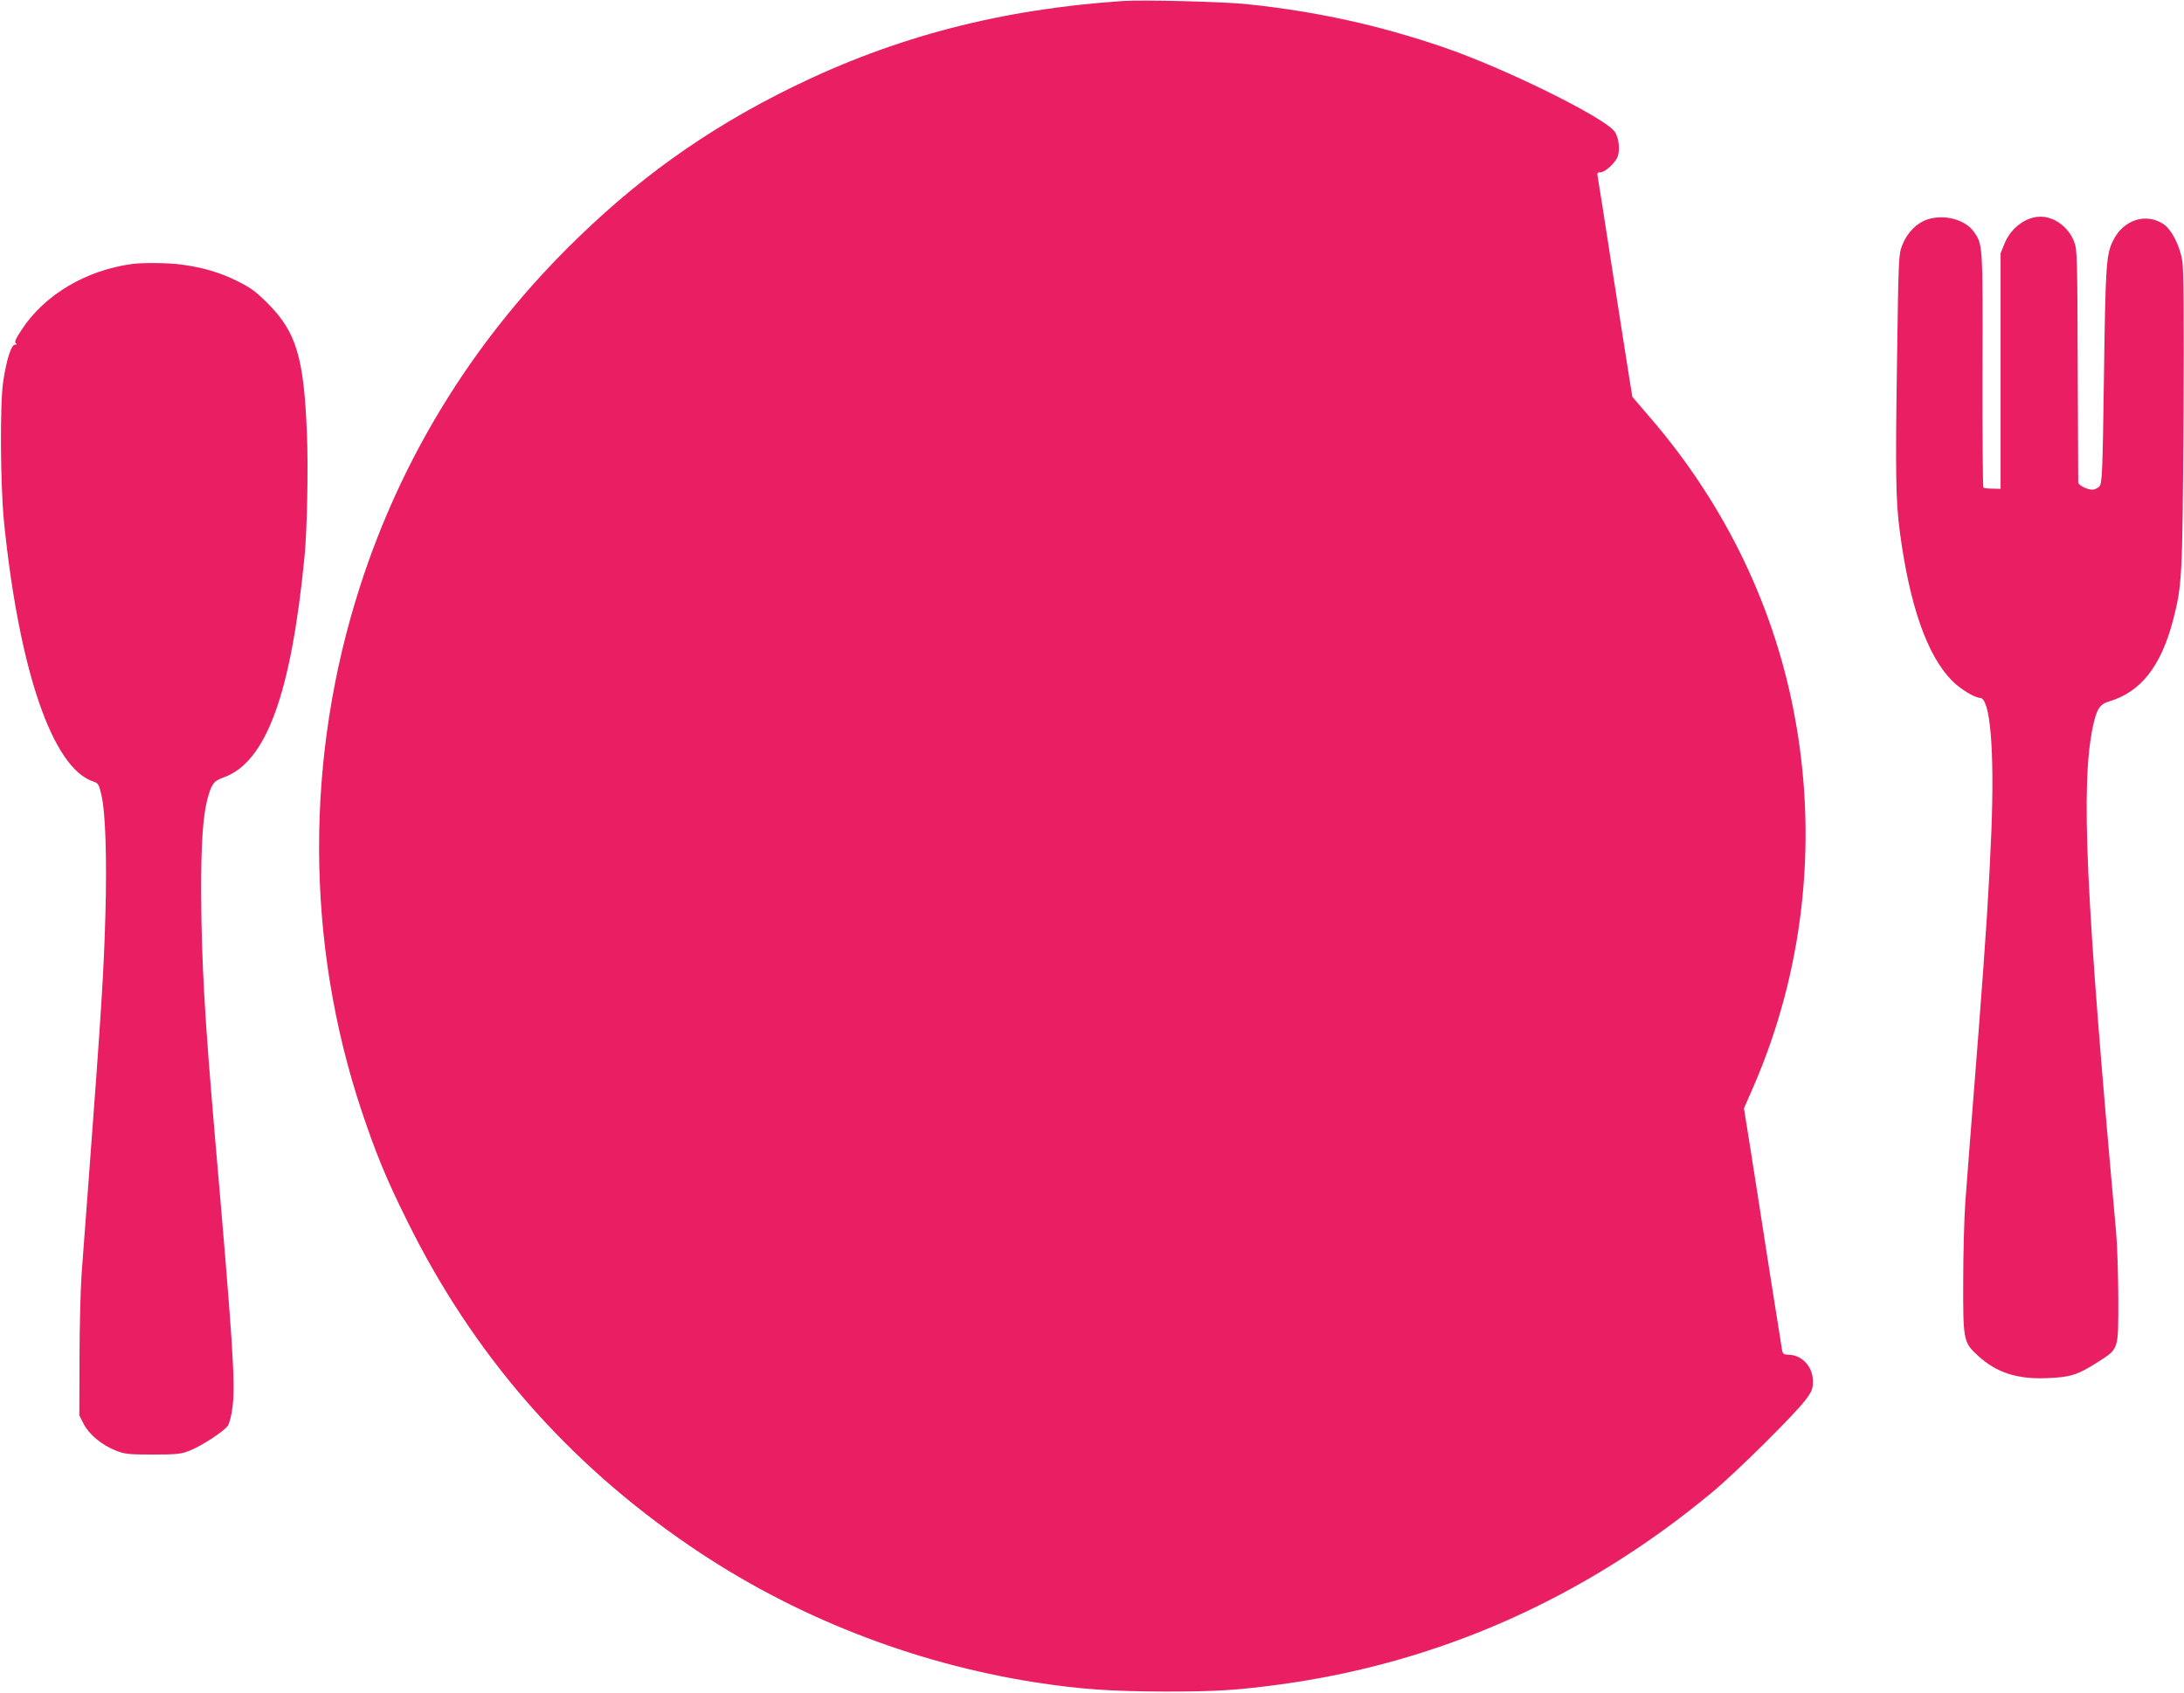
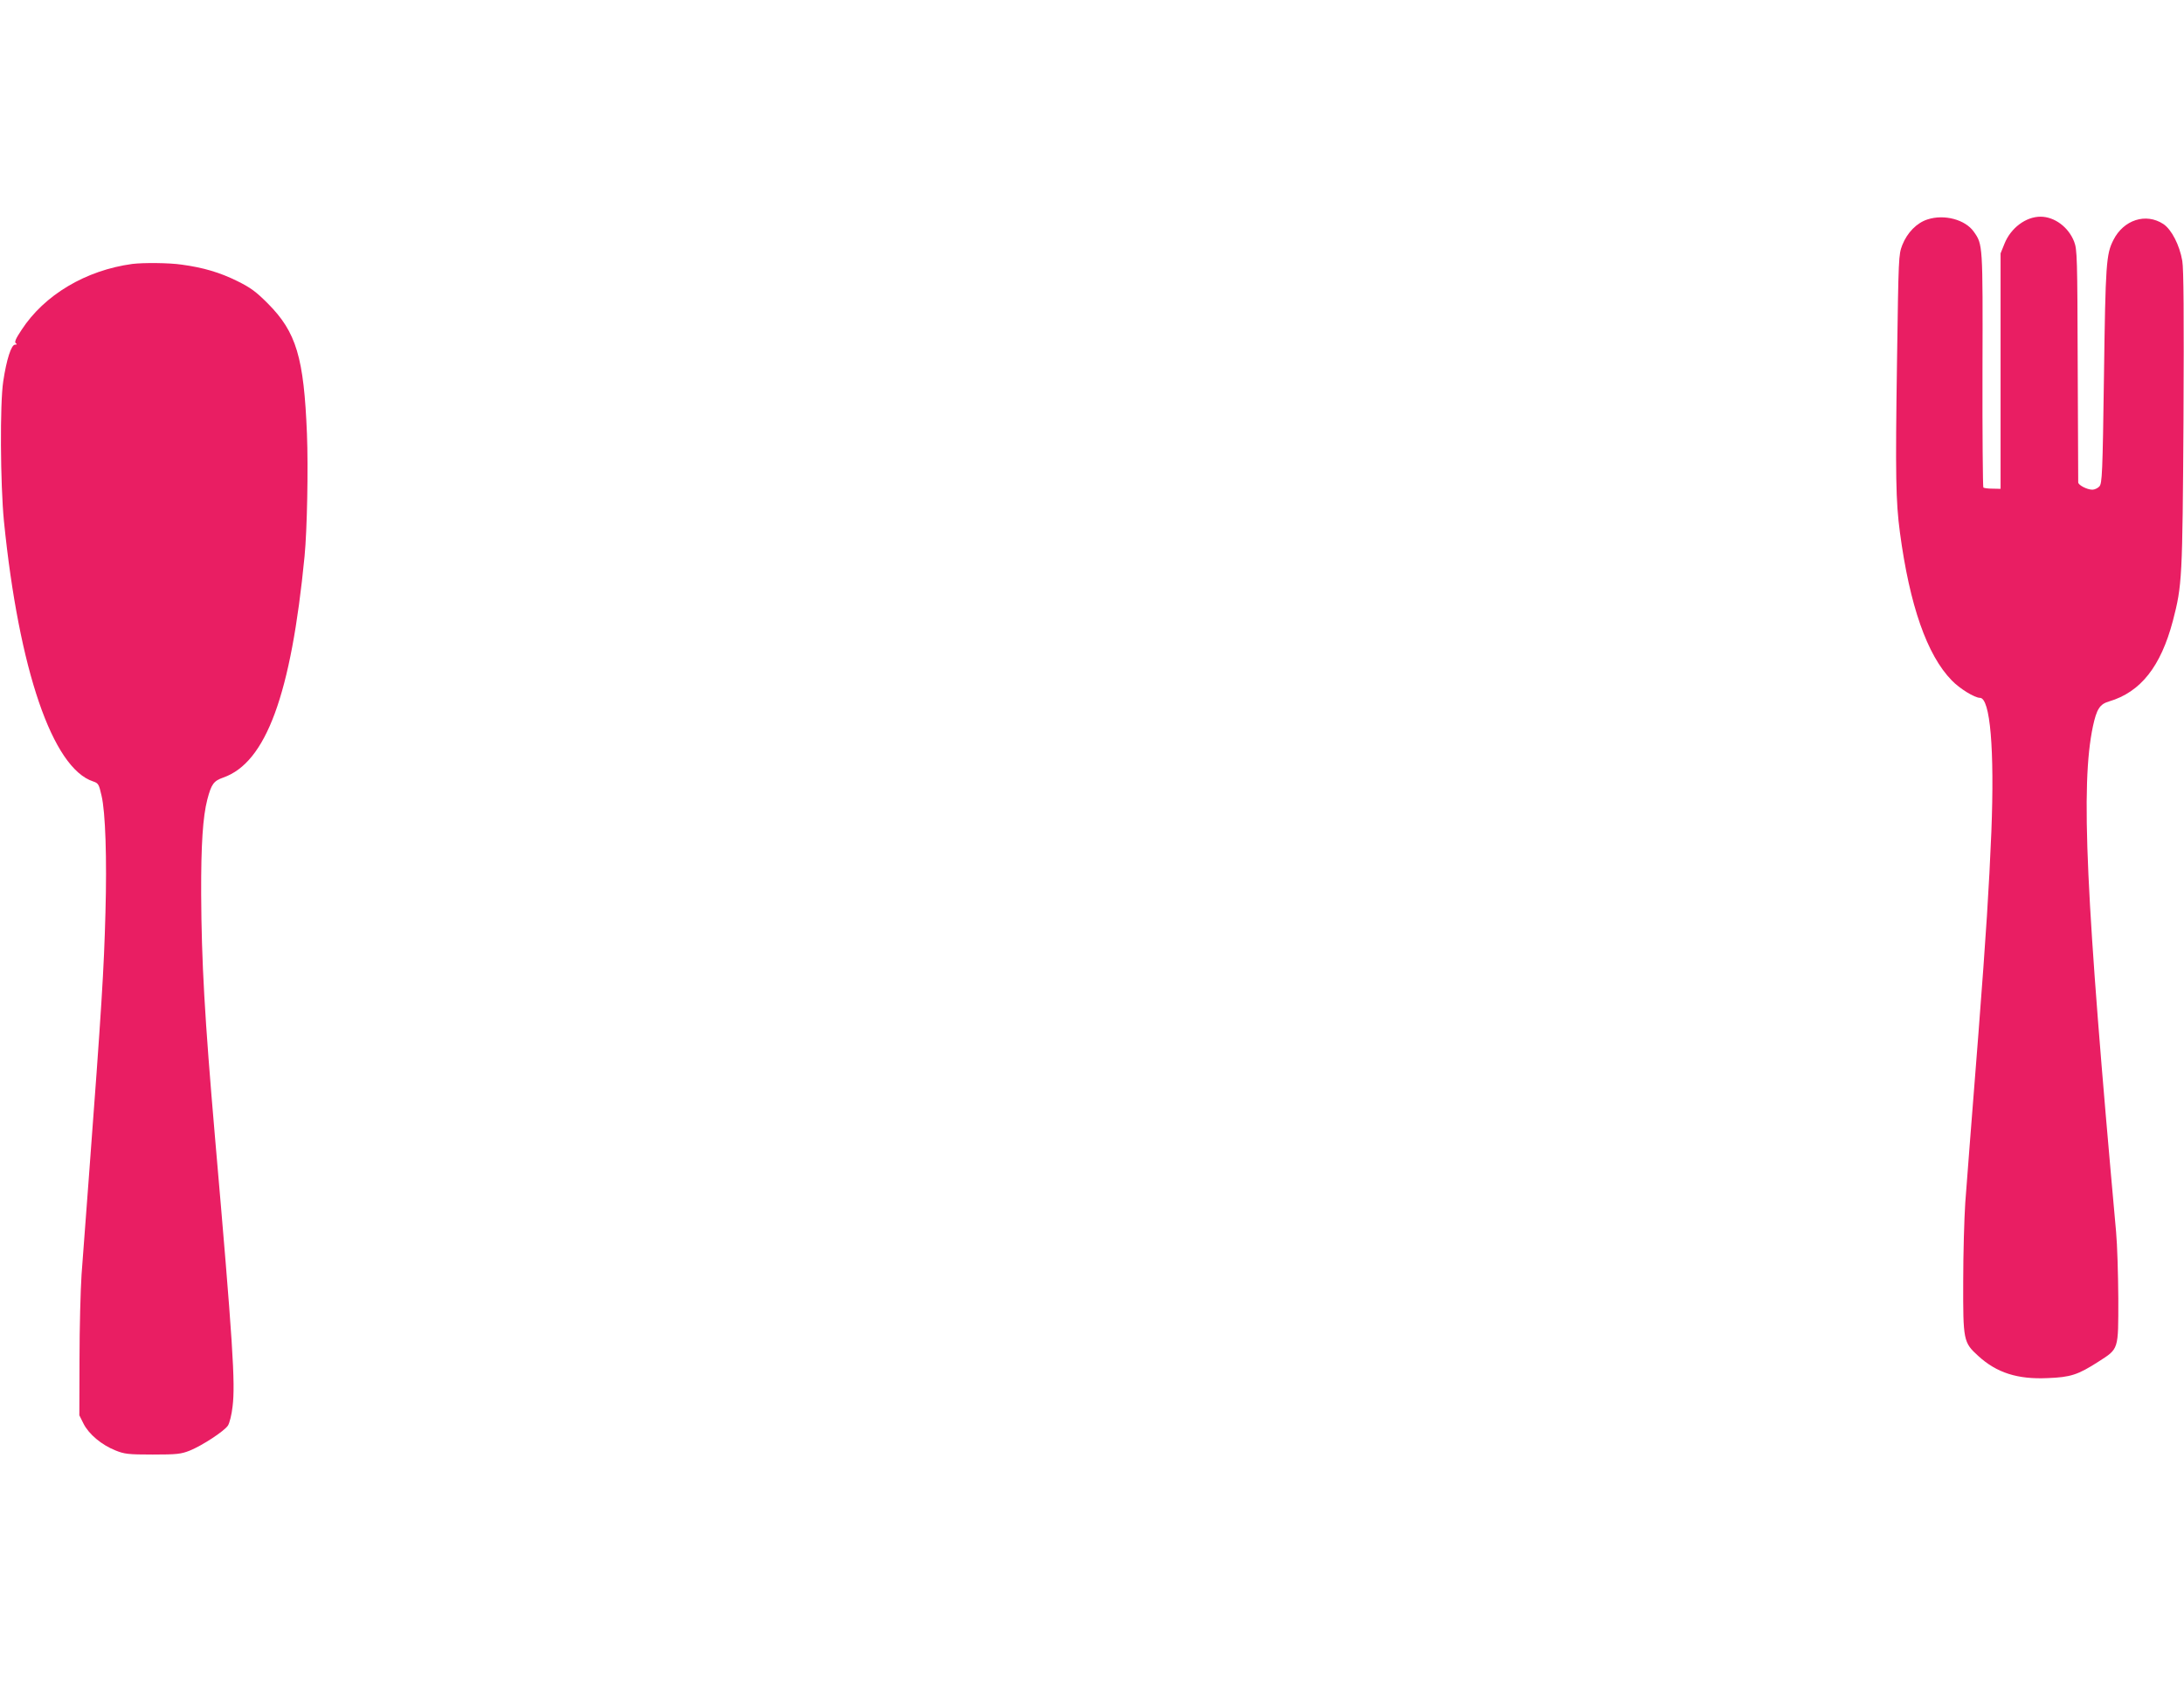
<svg xmlns="http://www.w3.org/2000/svg" version="1.0" width="1280pt" height="992pt" viewBox="0 0 1280 992" preserveAspectRatio="xMidYMid meet">
  <g transform="translate(0,992) scale(0.1,-0.1)" fill="#e91e63" stroke="none">
-     <path d="M6580 9914 c-713 -48 -1333 -209 -1935 -504 -508 -249 -922 -546 -1325 -950 -559 -560 -969 -1229 -1209 -1974 -324 -1003 -321 -2089 8 -3076 84 -251 146 -402 267 -645 385 -781 935 -1414 1659 -1907 599 -409 1300 -685 2022 -798 264 -41 445 -53 763 -54 296 0 412 7 660 40 937 125 1795 505 2545 1128 141 117 482 455 546 540 39 52 44 66 44 111 0 86 -65 155 -145 155 -23 0 -31 5 -35 23 -2 12 -34 213 -71 447 -36 234 -85 548 -109 699 l-44 275 59 135 c286 663 372 1405 245 2126 -115 658 -407 1269 -855 1789 l-103 120 -18 110 c-10 61 -54 345 -99 631 -44 286 -83 532 -86 548 -5 22 -2 27 15 27 27 0 85 52 101 90 16 39 8 115 -17 149 -62 84 -648 373 -1003 494 -380 130 -744 210 -1155 253 -134 14 -609 26 -725 18z" />
    <path d="M11297 8634 c-63 -20 -119 -77 -148 -150 -22 -58 -22 -67 -31 -684 -10 -670 -7 -820 17 -1000 57 -428 159 -720 304 -868 46 -48 134 -102 165 -102 60 0 86 -300 67 -785 -14 -333 -30 -588 -76 -1185 -46 -584 -62 -790 -77 -990 -6 -91 -12 -298 -12 -460 -1 -346 1 -358 88 -437 108 -99 231 -138 406 -130 135 5 178 19 298 96 121 78 117 66 117 371 -1 140 -6 316 -13 390 -179 1977 -208 2618 -136 2962 22 102 40 131 95 147 185 55 303 204 374 473 54 208 56 244 62 1179 3 613 1 884 -7 930 -16 93 -63 184 -111 216 -102 67 -233 25 -293 -94 -42 -83 -46 -137 -55 -793 -8 -579 -11 -633 -27 -651 -9 -10 -28 -19 -41 -19 -31 0 -83 27 -83 43 0 6 -1 316 -3 687 -2 633 -3 678 -21 724 -33 85 -115 146 -197 146 -86 0 -174 -66 -211 -158 l-23 -57 0 -690 0 -690 -47 1 c-26 0 -50 3 -54 7 -3 3 -6 314 -5 690 2 737 2 734 -51 809 -50 71 -173 104 -271 72z" />
    <path d="M775 8373 c-272 -37 -515 -181 -649 -387 -34 -51 -43 -72 -33 -78 8 -5 7 -8 -5 -8 -22 0 -50 -88 -69 -215 -20 -130 -17 -601 4 -819 88 -873 285 -1448 523 -1526 30 -10 34 -16 49 -83 23 -96 32 -369 23 -687 -9 -336 -22 -548 -98 -1560 -16 -217 -35 -469 -42 -560 -6 -91 -12 -313 -12 -495 l-1 -330 25 -50 c31 -61 106 -124 187 -156 52 -21 74 -24 218 -24 143 0 166 3 217 23 74 30 202 114 224 147 9 14 22 64 27 111 17 136 2 372 -103 1579 -61 707 -79 1030 -81 1425 -1 291 10 453 36 554 24 91 37 109 94 129 250 88 397 486 476 1297 15 153 22 516 14 717 -18 448 -62 596 -229 764 -70 70 -101 93 -180 132 -101 50 -199 79 -325 96 -73 11 -227 12 -290 4z" />
  </g>
</svg>